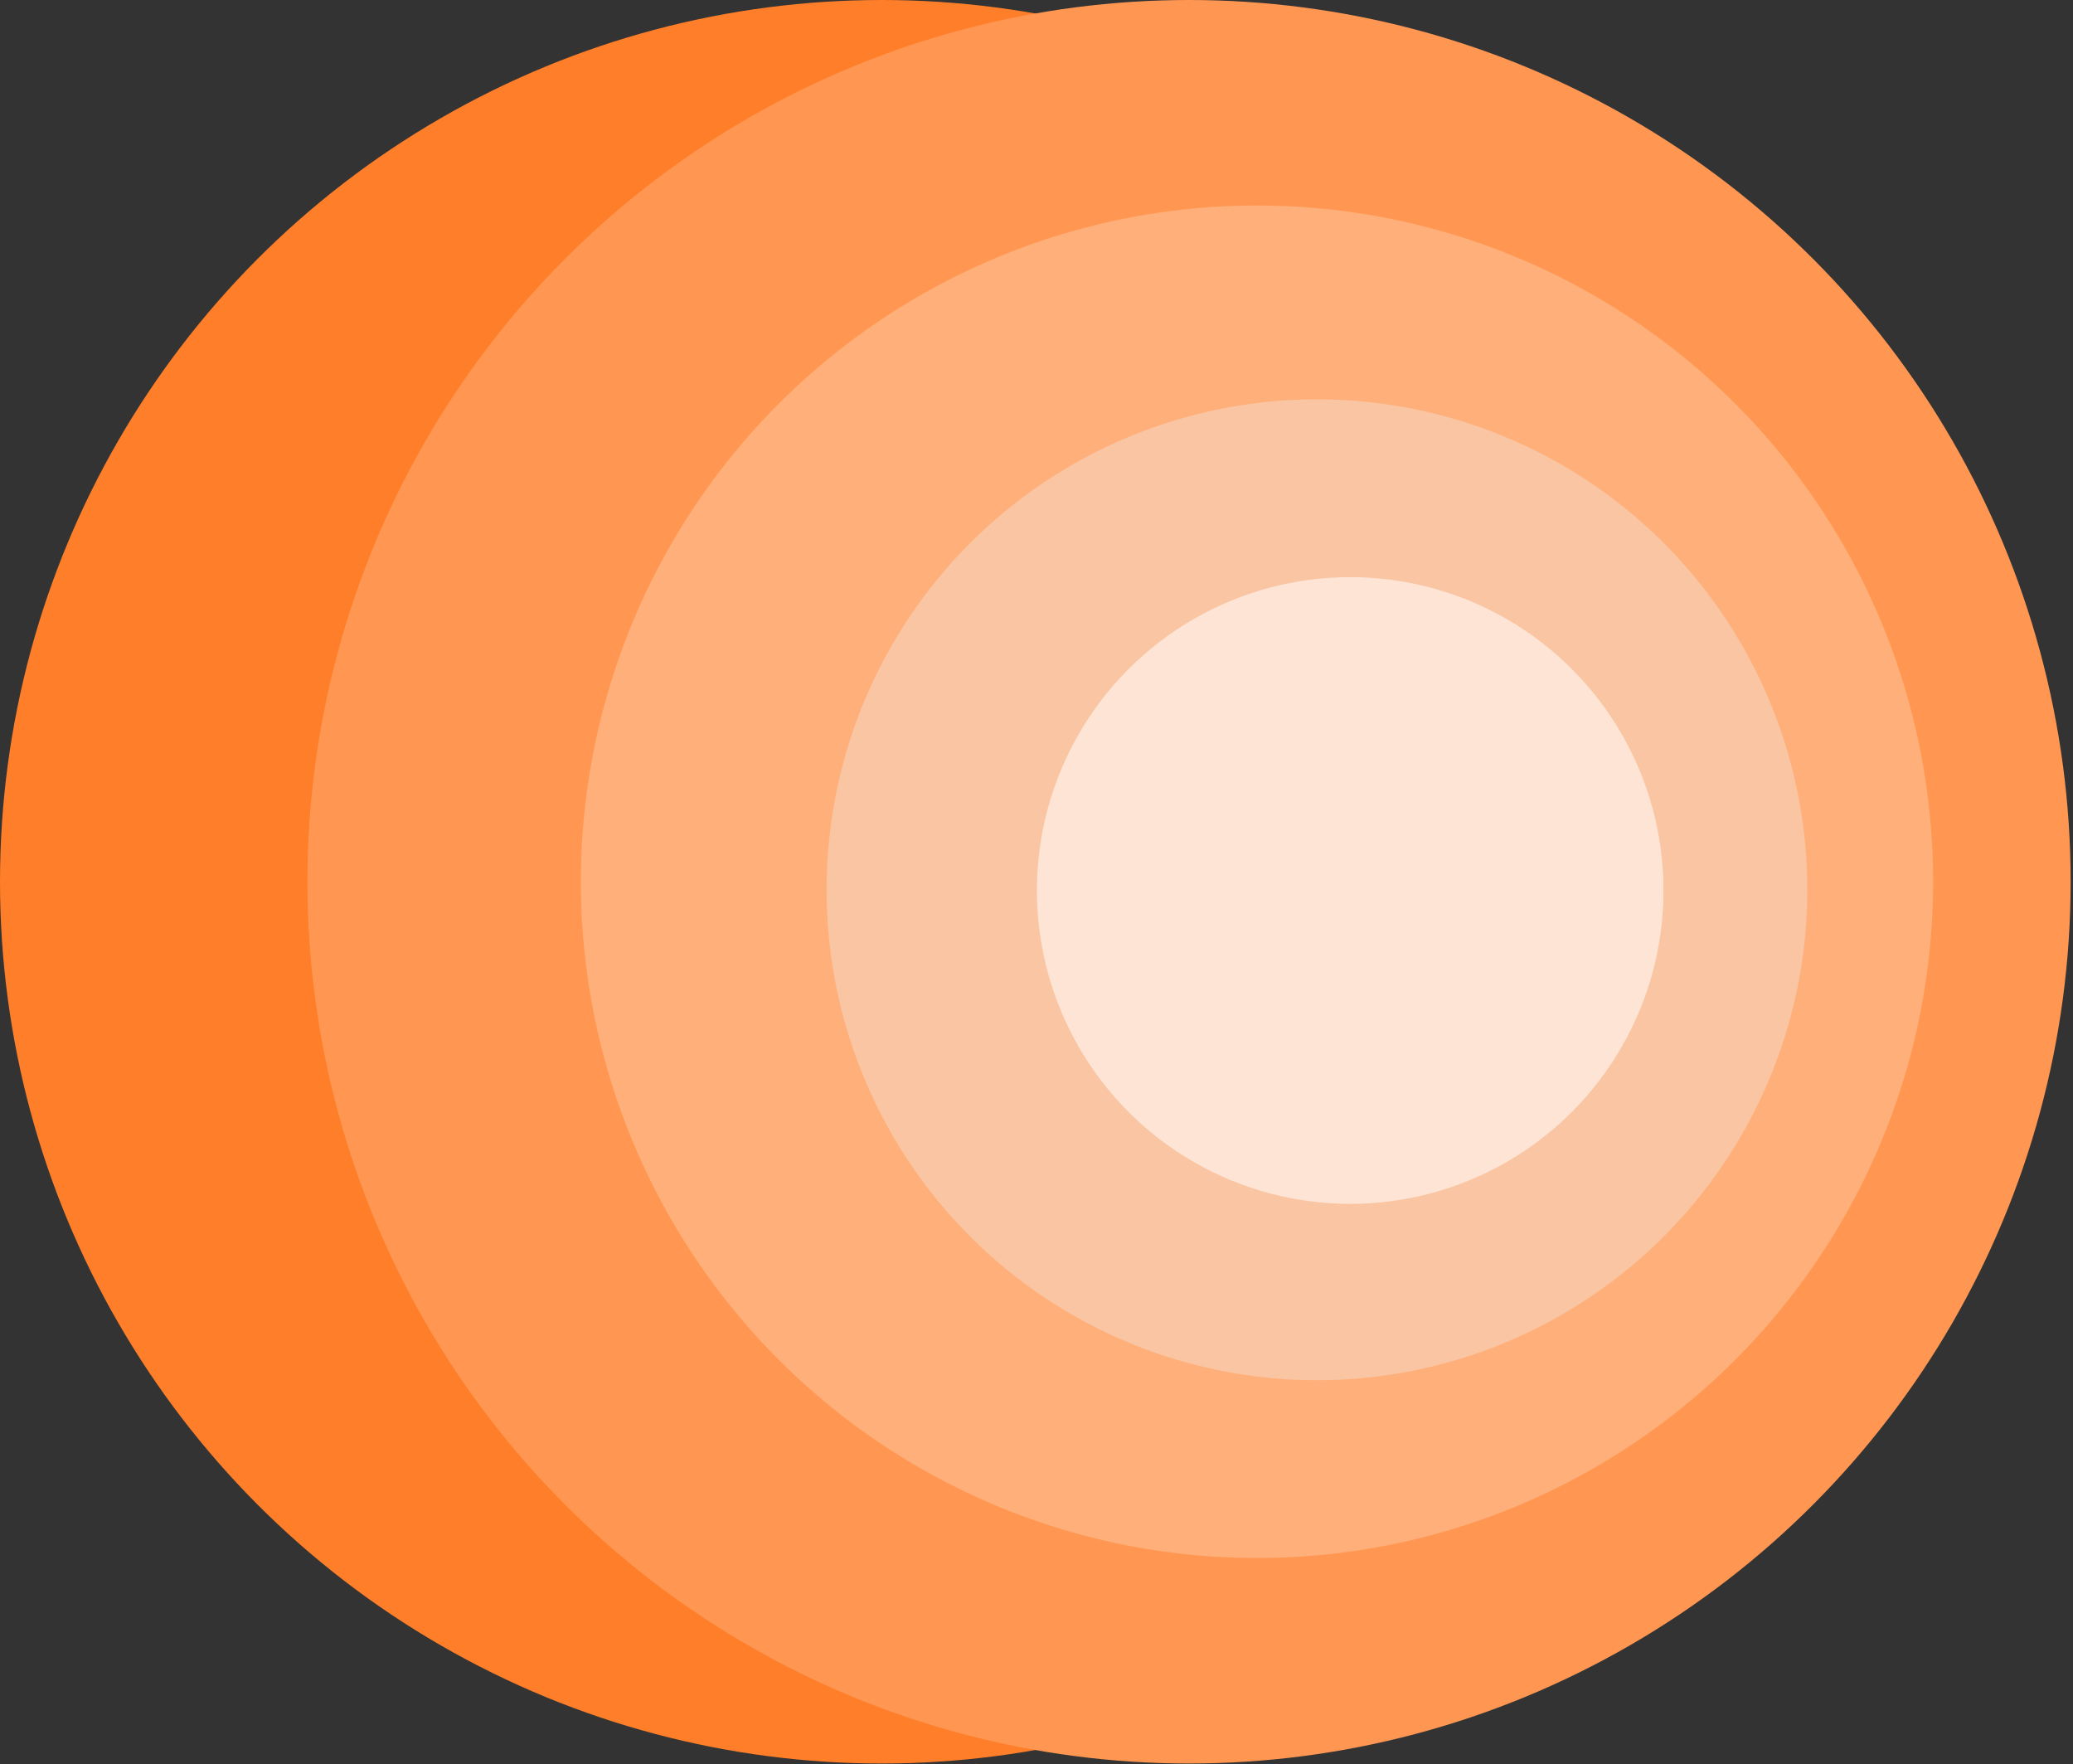
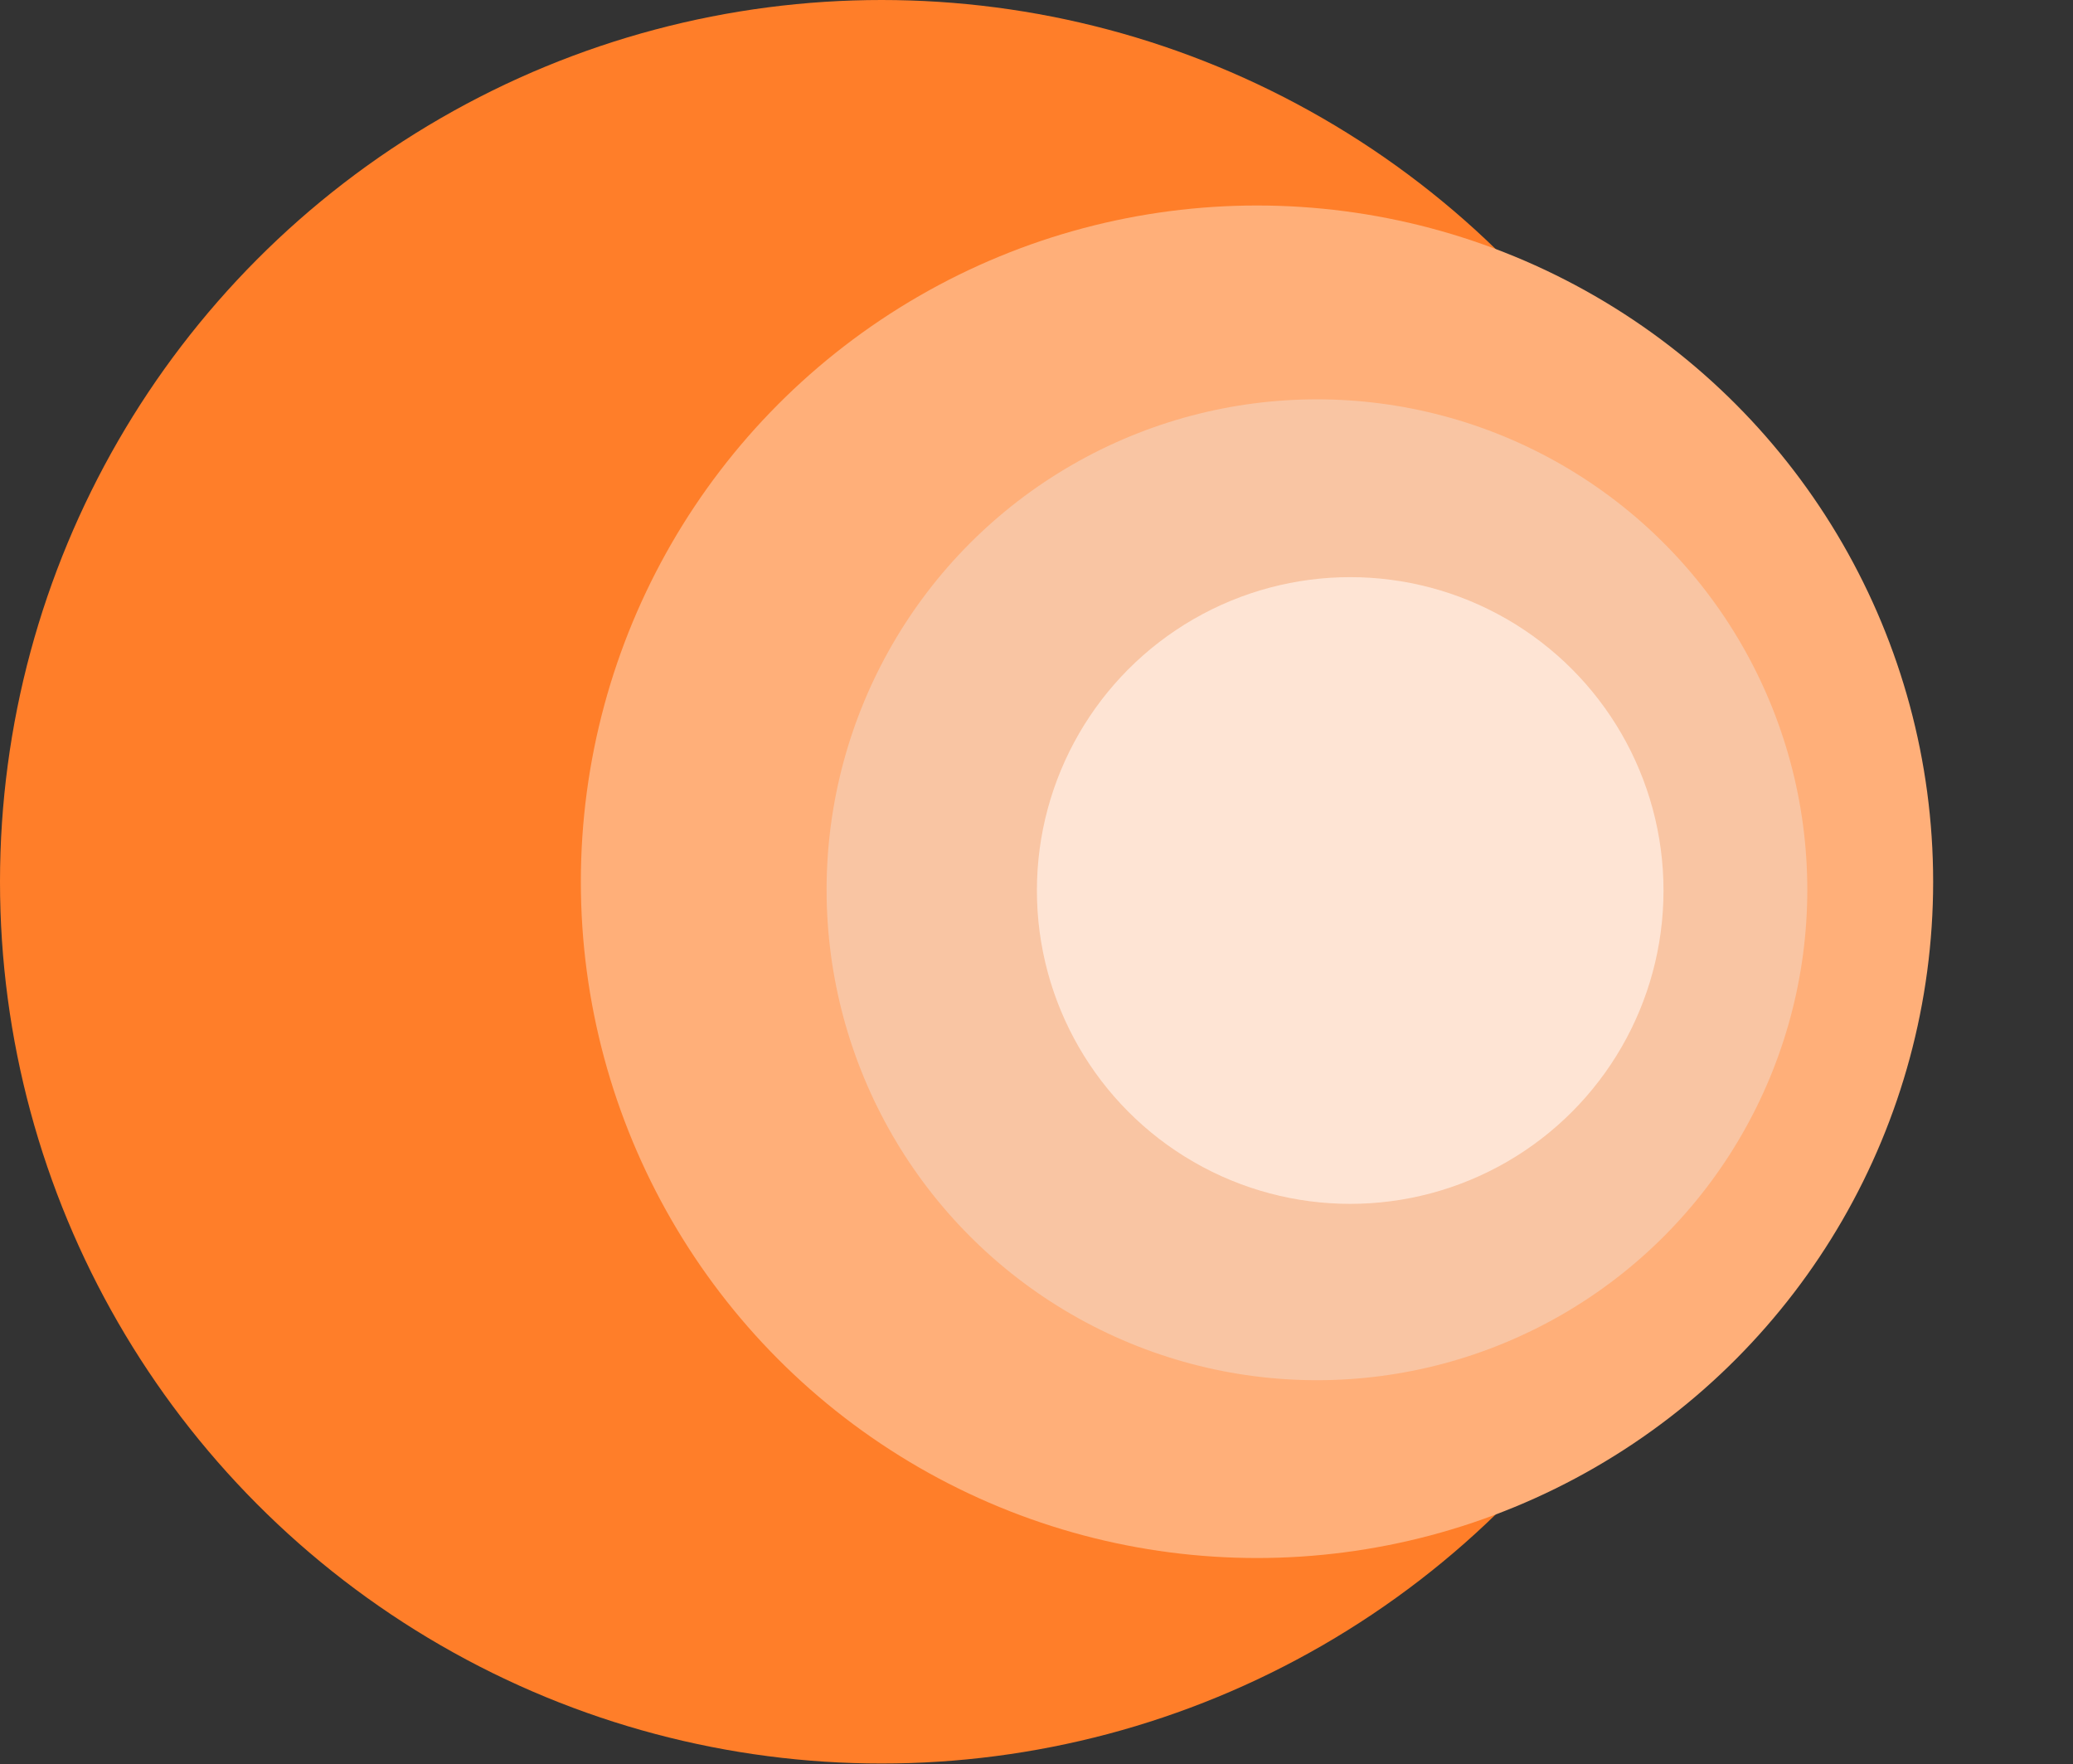
<svg xmlns="http://www.w3.org/2000/svg" width="610" height="519" viewBox="0 0 610 519" fill="none">
  <rect x="0" y="0" width="610" height="519" fill="#333333" stroke="none" />
  <circle cx="259.423" cy="259.423" r="259.423" fill="#FF7E29" />
-   <circle cx="349.884" cy="259.423" r="259.423" fill="#FF9752" />
  <circle cx="369.884" cy="259.423" r="198.963" fill="#FFAF79" />
  <circle cx="387.525" cy="261.781" r="144.291" fill="#F9C5A3" />
  <circle cx="397.311" cy="261.996" r="92.192" fill="#FFE8DA" fill-opacity="0.9" />
</svg>